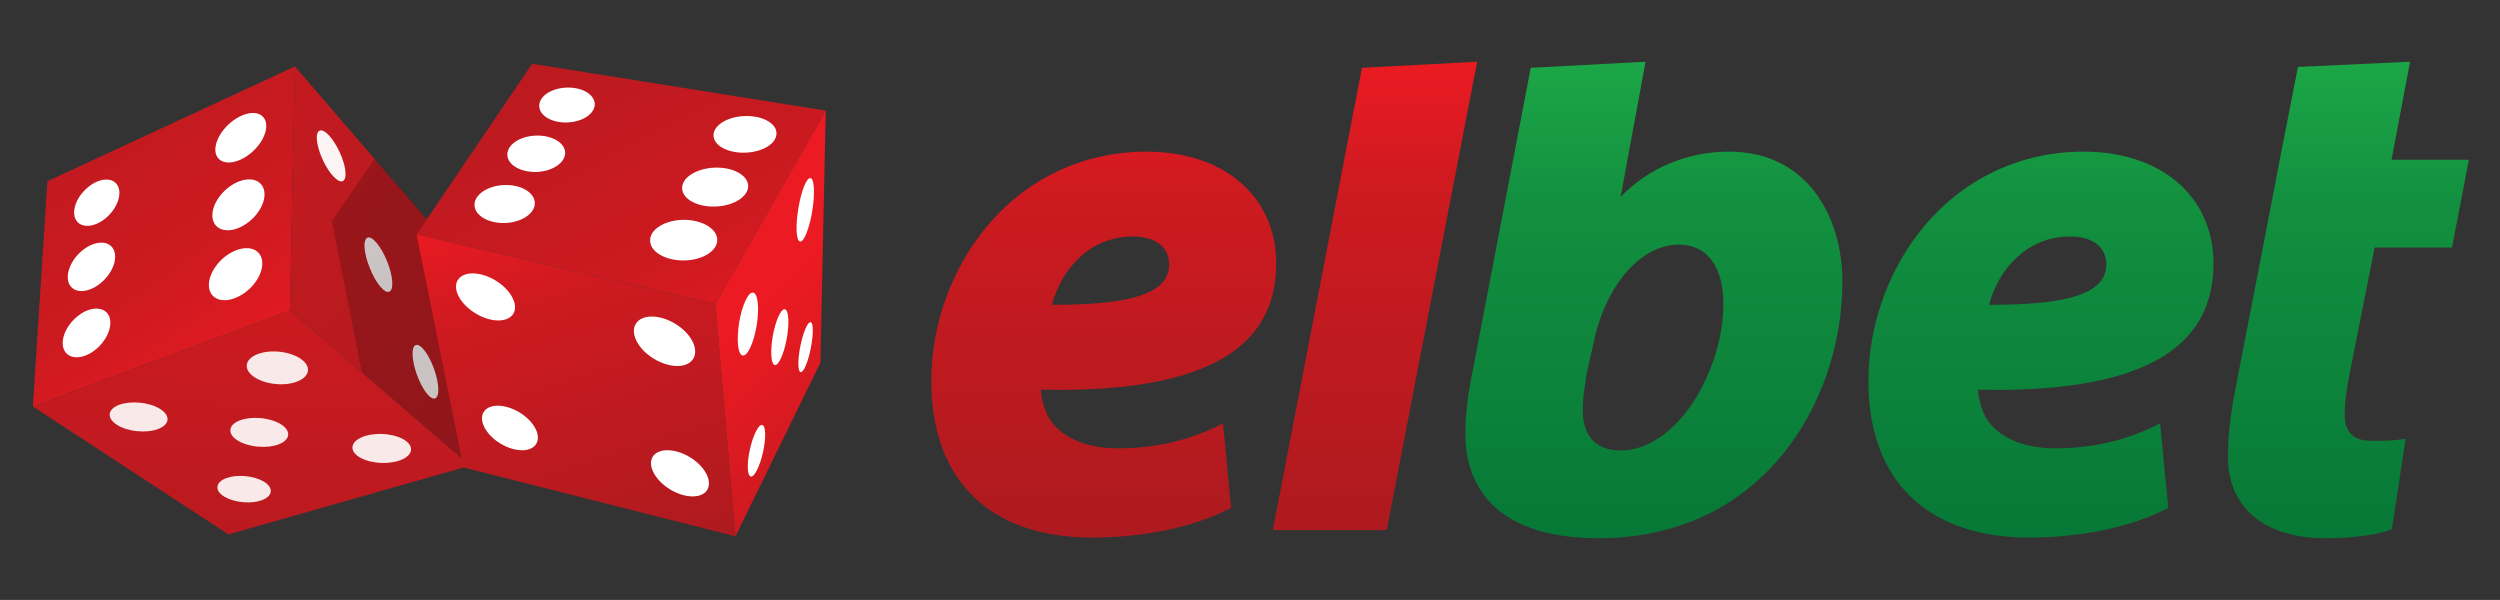
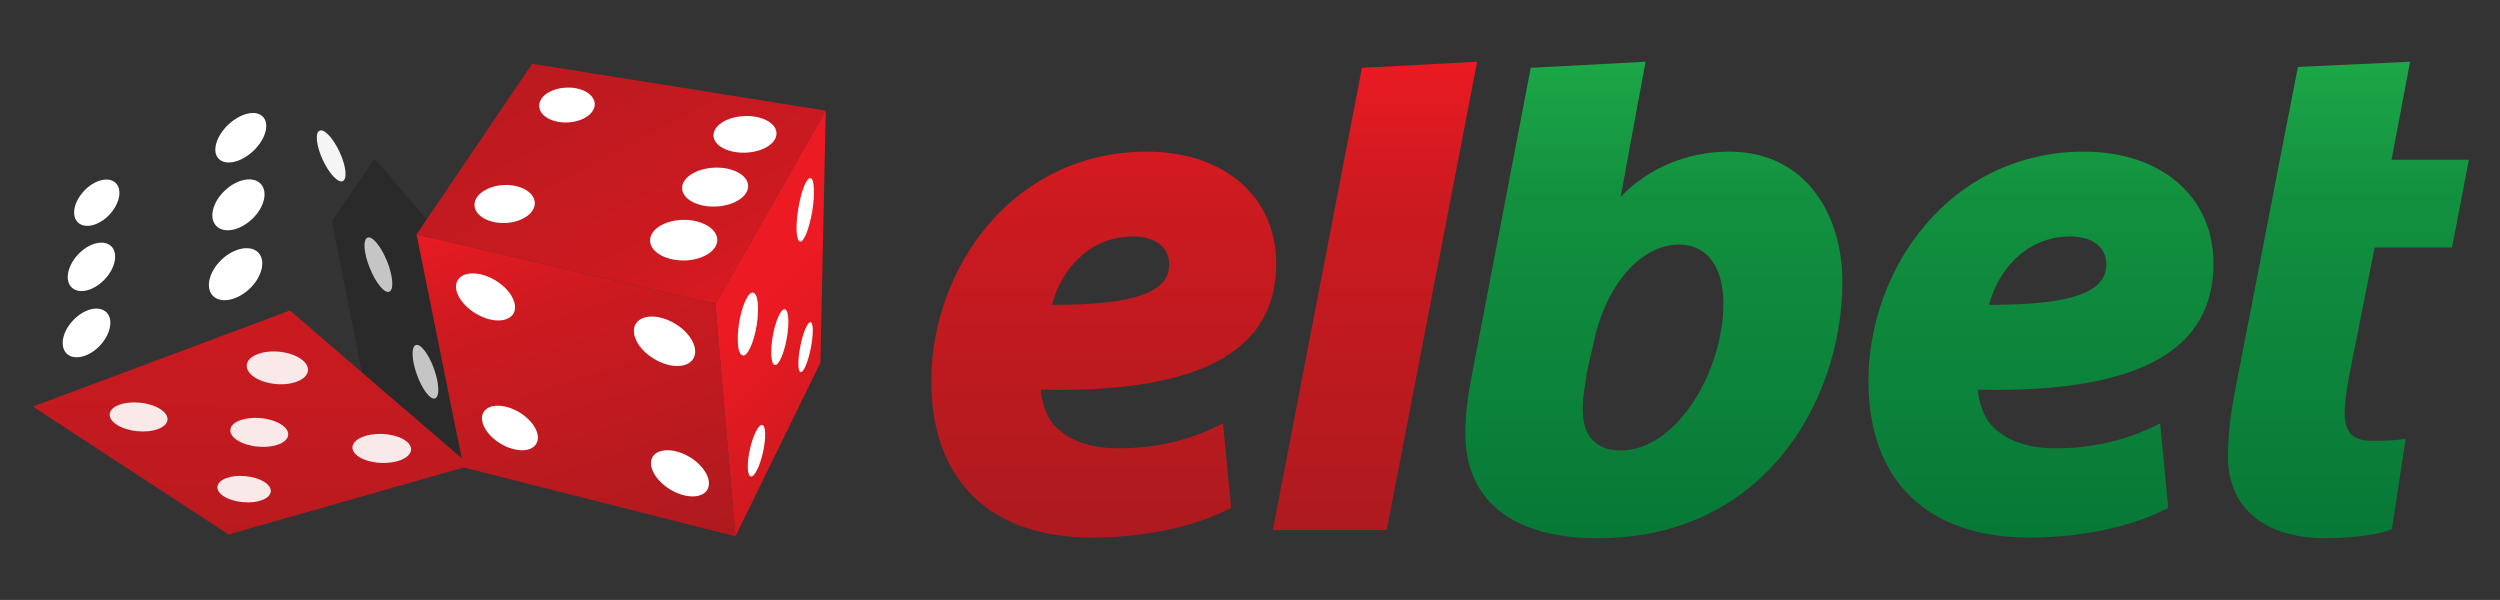
<svg xmlns="http://www.w3.org/2000/svg" xmlns:xlink="http://www.w3.org/1999/xlink" width="19.685in" height="4.724in" version="1.1" style="shape-rendering:geometricPrecision; text-rendering:geometricPrecision; image-rendering:optimizeQuality; fill-rule:evenodd; clip-rule:evenodd" viewBox="0 0 19685 4724">
  <rect x="0" y="0" width="19685" height="4724" fill="#333333" stroke="none" />
  <defs>
    <style type="text/css">
   
    .fil3 {fill:white;fill-rule:nonzero}
    .fil6 {fill:#070707;fill-rule:nonzero;fill-opacity:0.2}
    .fil2 {fill:white;fill-rule:nonzero;fill-opacity:0.902}
    .fil5 {fill:white;fill-rule:nonzero;fill-opacity:0.949}
    .fil12 {fill:url(#id0);fill-rule:nonzero}
    .fil11 {fill:url(#id1);fill-rule:nonzero}
    .fil13 {fill:url(#id2);fill-rule:nonzero}
    .fil14 {fill:url(#id3);fill-rule:nonzero}
    .fil10 {fill:url(#id4);fill-rule:nonzero}
    .fil1 {fill:url(#id5);fill-rule:nonzero}
    .fil8 {fill:url(#id6);fill-rule:nonzero}
    .fil7 {fill:url(#id7);fill-rule:nonzero}
    .fil9 {fill:url(#id8);fill-rule:nonzero}
    .fil0 {fill:url(#id9);fill-rule:nonzero}
    .fil4 {fill:url(#id10);fill-rule:nonzero}
   
  </style>
    <linearGradient id="id0" gradientUnits="userSpaceOnUse" x1="16070.3" y1="4251.52" x2="16070.3" y2="426.157">
      <stop offset="0" style="stop-opacity:1; stop-color:#077837" />
      <stop offset="0.702" style="stop-opacity:1; stop-color:#12903F" />
      <stop offset="1" style="stop-opacity:1; stop-color:#1DA848" />
    </linearGradient>
    <linearGradient id="id1" gradientUnits="userSpaceOnUse" x1="10826.2" y1="4251.52" x2="10826.2" y2="426.154">
      <stop offset="0" style="stop-opacity:1; stop-color:#AD1A1F" />
      <stop offset="0.702" style="stop-opacity:1; stop-color:#CC1A20" />
      <stop offset="1" style="stop-opacity:1; stop-color:#EC1A22" />
    </linearGradient>
    <linearGradient id="id2" gradientUnits="userSpaceOnUse" xlink:href="#id0" x1="13022.7" y1="4251.52" x2="13022.7" y2="426.154">
  </linearGradient>
    <linearGradient id="id3" gradientUnits="userSpaceOnUse" xlink:href="#id0" x1="18491.3" y1="4251.52" x2="18491.3" y2="426.154">
  </linearGradient>
    <linearGradient id="id4" gradientUnits="userSpaceOnUse" xlink:href="#id1" x1="8691.01" y1="4251.52" x2="8691.01" y2="426.157">
  </linearGradient>
    <linearGradient id="id5" gradientUnits="userSpaceOnUse" xlink:href="#id1" x1="1956.46" y1="5542.52" x2="2007.54" y2="937.02">
  </linearGradient>
    <linearGradient id="id6" gradientUnits="userSpaceOnUse" xlink:href="#id1" x1="5011.8" y1="4546.68" x2="4051.67" y2="1498.52">
  </linearGradient>
    <linearGradient id="id7" gradientUnits="userSpaceOnUse" xlink:href="#id1" x1="3706.5" y1="-799.354" x2="5810.54" y2="3191.73">
  </linearGradient>
    <linearGradient id="id8" gradientUnits="userSpaceOnUse" xlink:href="#id1" x1="8889.28" y1="5375.57" x2="5955.7" y2="2434.88">
  </linearGradient>
    <linearGradient id="id9" gradientUnits="userSpaceOnUse" xlink:href="#id1" x1="-391.579" y1="-597.654" x2="2153.23" y2="3123.6">
  </linearGradient>
    <linearGradient id="id10" gradientUnits="userSpaceOnUse" xlink:href="#id1" x1="4654.54" y1="3395.93" x2="-830.634" y2="-900.035">
  </linearGradient>
  </defs>
  <g id="Layer_x0020_1">
    <g id="_690433912">
      <g>
        <g>
-           <polygon class="fil0" points="373,1427 259,3201 2283,2445 2322,523" />
          <polygon class="fil1" points="259,3201 1799,4208 3703,3666 2283,2445" />
          <g>
            <path class="fil2" d="M2132 3870c5,-57 -85,-111 -201,-121 -116,-11 -214,27 -219,84 -5,57 85,111 201,121 116,11 214,-27 219,-84z" />
            <path class="fil2" d="M2269 3425c6,-63 -92,-122 -218,-133 -125,-11 -232,30 -237,92 -6,63 92,122 218,133 125,11 232,-30 237,-92z" />
            <path class="fil2" d="M1319 3306c6,-62 -91,-123 -216,-135 -126,-13 -233,27 -239,89 -6,62 90,123 216,135 125,13 232,-27 239,-89z" />
            <path class="fil2" d="M3237 3540c2,-63 -99,-118 -227,-123 -127,-5 -232,42 -235,105 -2,63 99,118 227,123 127,5 232,-42 235,-105z" />
            <path class="fil2" d="M2425 2918c6,-71 -97,-137 -230,-149 -133,-12 -246,36 -252,106 -6,71 97,137 230,149 133,12 245,-36 252,-106z" />
          </g>
          <g>
            <path class="fil3" d="M837 2458c-59,-55 -175,-27 -261,64 -86,90 -108,208 -50,263 58,55 175,27 260,-63 86,-91 109,-209 51,-264z" />
            <path class="fil3" d="M875 1938c-58,-54 -173,-26 -259,64 -86,91 -108,208 -51,262 58,55 173,26 259,-64 86,-90 108,-207 51,-262z" />
            <path class="fil3" d="M910 1440c-55,-52 -166,-24 -247,62 -82,86 -104,198 -49,250 55,52 166,25 247,-61 82,-87 104,-199 49,-251z" />
            <path class="fil3" d="M2035 1990c-60,-64 -190,-40 -289,53 -99,94 -131,221 -71,285 60,64 189,40 289,-53 99,-93 131,-221 71,-285z" />
            <path class="fil3" d="M2053 1448c-58,-63 -185,-40 -282,52 -97,91 -128,216 -69,278 59,63 185,39 282,-52 97,-91 128,-216 69,-278z" />
            <path class="fil3" d="M2071 920c-54,-58 -176,-30 -273,61 -96,91 -131,211 -77,268 54,58 176,31 273,-60 97,-91 131,-212 77,-269z" />
          </g>
-           <polygon class="fil4" points="2322,523 3404,1779 3703,3666 2283,2445" />
          <g>
            <path class="fil5" d="M3426 3137c37,-13 33,-118 -9,-234 -42,-116 -106,-200 -143,-186 -37,13 -33,118 9,234 42,116 106,200 143,186z" />
            <path class="fil5" d="M3065 2297c38,-15 30,-123 -17,-240 -48,-118 -117,-201 -154,-186 -38,15 -30,123 18,240 47,118 116,201 153,186z" />
            <path class="fil5" d="M2699 1426c37,-17 26,-120 -25,-229 -51,-110 -121,-185 -158,-168 -37,17 -25,120 25,229 51,110 122,185 158,168z" />
          </g>
          <polygon class="fil6" points="3404,1779 2951,1249 2613,1739 2849,2931 3703,3666" />
          <polygon class="fil7" points="3280,1846 5633,2393 6502,871 4190,502" />
          <polygon class="fil8" points="3280,1846 3650,3681 5791,4223 5633,2393" />
          <polygon class="fil9" points="6502,871 6460,2855 5791,4223 5633,2393" />
          <g>
            <path class="fil3" d="M4042 2470c43,-71 -20,-189 -141,-262 -120,-73 -253,-74 -297,-2 -43,71 20,189 141,262 120,73 253,74 297,2z" />
            <path class="fil3" d="M5459 2824c46,-76 -18,-200 -143,-275 -125,-76 -264,-75 -310,1 -46,76 18,200 143,275 125,76 264,76 310,-1z" />
            <path class="fil3" d="M4222 3495c42,-67 -18,-179 -132,-248 -115,-69 -241,-70 -282,-2 -41,68 19,179 133,248 115,69 240,70 281,2z" />
            <path class="fil3" d="M5569 3857c42,-71 -19,-186 -138,-258 -118,-71 -249,-72 -292,-2 -42,70 20,185 138,257 119,72 249,73 292,3z" />
          </g>
          <g>
            <path class="fil3" d="M4211 1596c-4,-83 -113,-145 -244,-139 -131,6 -234,78 -231,160 4,82 113,144 244,139 131,-6 235,-78 231,-160z" />
-             <path class="fil3" d="M4450 1200c-4,-79 -109,-138 -234,-132 -126,5 -225,74 -221,153 3,79 108,138 234,133 125,-6 224,-75 221,-154z" />
+             <path class="fil3" d="M4450 1200z" />
            <path class="fil3" d="M4683 817c-4,-76 -104,-133 -225,-127 -121,5 -216,71 -212,147 3,76 104,133 224,127 121,-5 216,-71 213,-147z" />
            <path class="fil3" d="M5648 1889c-1,-88 -120,-159 -266,-158 -146,2 -264,74 -263,163 0,88 119,158 265,157 146,-1 264,-74 264,-162z" />
            <path class="fil3" d="M5891 1462c-4,-85 -124,-148 -267,-142 -144,7 -257,80 -253,165 4,84 123,148 267,141 143,-6 256,-80 253,-164z" />
            <path class="fil3" d="M6114 1047c-3,-80 -117,-139 -254,-133 -137,6 -245,75 -242,155 4,80 118,139 255,133 137,-6 245,-75 241,-155z" />
          </g>
          <g>
            <path class="fil3" d="M5958 2563c22,-137 10,-253 -28,-259 -38,-7 -87,99 -110,236 -22,137 -10,253 28,259 38,7 87,-99 110,-236z" />
            <path class="fil3" d="M6195 2665c22,-122 15,-224 -15,-230 -31,-5 -73,89 -95,210 -21,121 -14,224 16,229 30,6 72,-88 94,-209z" />
            <path class="fil3" d="M6396 1661c22,-138 16,-254 -14,-259 -31,-5 -74,103 -96,241 -23,138 -17,254 14,259 30,5 73,-103 96,-241z" />
            <path class="fil3" d="M6008 3560c25,-112 22,-208 -6,-214 -29,-6 -72,80 -97,192 -25,112 -22,207 7,214 28,6 71,-80 96,-192z" />
            <path class="fil3" d="M6384 2742c22,-109 21,-201 -1,-205 -23,-5 -59,80 -81,188 -21,109 -21,201 2,205 23,5 59,-80 80,-188z" />
          </g>
        </g>
      </g>
      <g>
        <g>
          <path class="fil10" d="M8600 4233c-805,0 -1267,-450 -1267,-1233 0,-449 164,-899 452,-1234 315,-369 757,-572 1243,-572 611,0 1021,354 1021,881 0,669 -561,995 -1716,995 -45,0 -91,-1 -138,-2 5,78 34,183 81,250 105,138 288,212 529,212 285,0 544,-59 791,-179l34 -17 64 665 -16 8c-400,204 -887,226 -1078,226zm-294 -1833l0 0c315,0 540,-25 686,-77 146,-53 214,-129 214,-242 0,-135 -109,-219 -284,-219 -348,0 -568,265 -639,538 7,0 23,0 23,0z" />
        </g>
        <g>
          <polygon class="fil11" points="10022,4174 10724,534 11631,486 10919,4174" />
        </g>
        <g>
          <path class="fil12" d="M15980 4233c-806,0 -1268,-450 -1268,-1233 0,-449 165,-899 452,-1234 316,-369 757,-572 1243,-572 611,0 1022,354 1022,881 0,669 -562,995 -1716,995 -45,0 -92,-1 -139,-2 6,78 34,183 82,250 105,138 288,212 528,212 285,0 544,-59 791,-179l34 -17 64 665 -16 8c-400,204 -887,226 -1077,226zm-295 -1833l0 0c316,0 540,-25 686,-77 146,-53 214,-129 214,-242 0,-135 -108,-219 -283,-219 -348,0 -569,265 -640,538 8,0 23,0 23,0z" />
        </g>
        <g>
          <path class="fil13" d="M12584 4238c-674,0 -1046,-294 -1046,-828 0,-187 33,-371 65,-527l450 -2349 904 -48 -196 1064c218,-227 525,-356 853,-356 617,0 893,513 893,1022 0,500 -172,998 -472,1364 -245,300 -697,658 -1451,658zm638 -2312l0 0c-306,0 -584,323 -677,787l-53 234c-2,21 -6,45 -9,69 -12,74 -24,151 -19,240 5,185 113,291 295,291 449,0 811,-632 811,-1156 0,-291 -130,-465 -348,-465z" />
        </g>
        <g>
          <path class="fil14" d="M18313 4238c-482,0 -770,-239 -770,-641 0,-158 17,-319 59,-537l216 -1111 133 -691 143 -731 883 -41 -146 772 609 0 -133 691 -609 0 -189 951c-18,86 -47,248 -47,358 0,147 66,213 214,213 77,0 156,0 230,-11l36 -6 -108 713 -14 5c-118,46 -339,66 -507,66z" />
        </g>
      </g>
    </g>
  </g>
</svg>